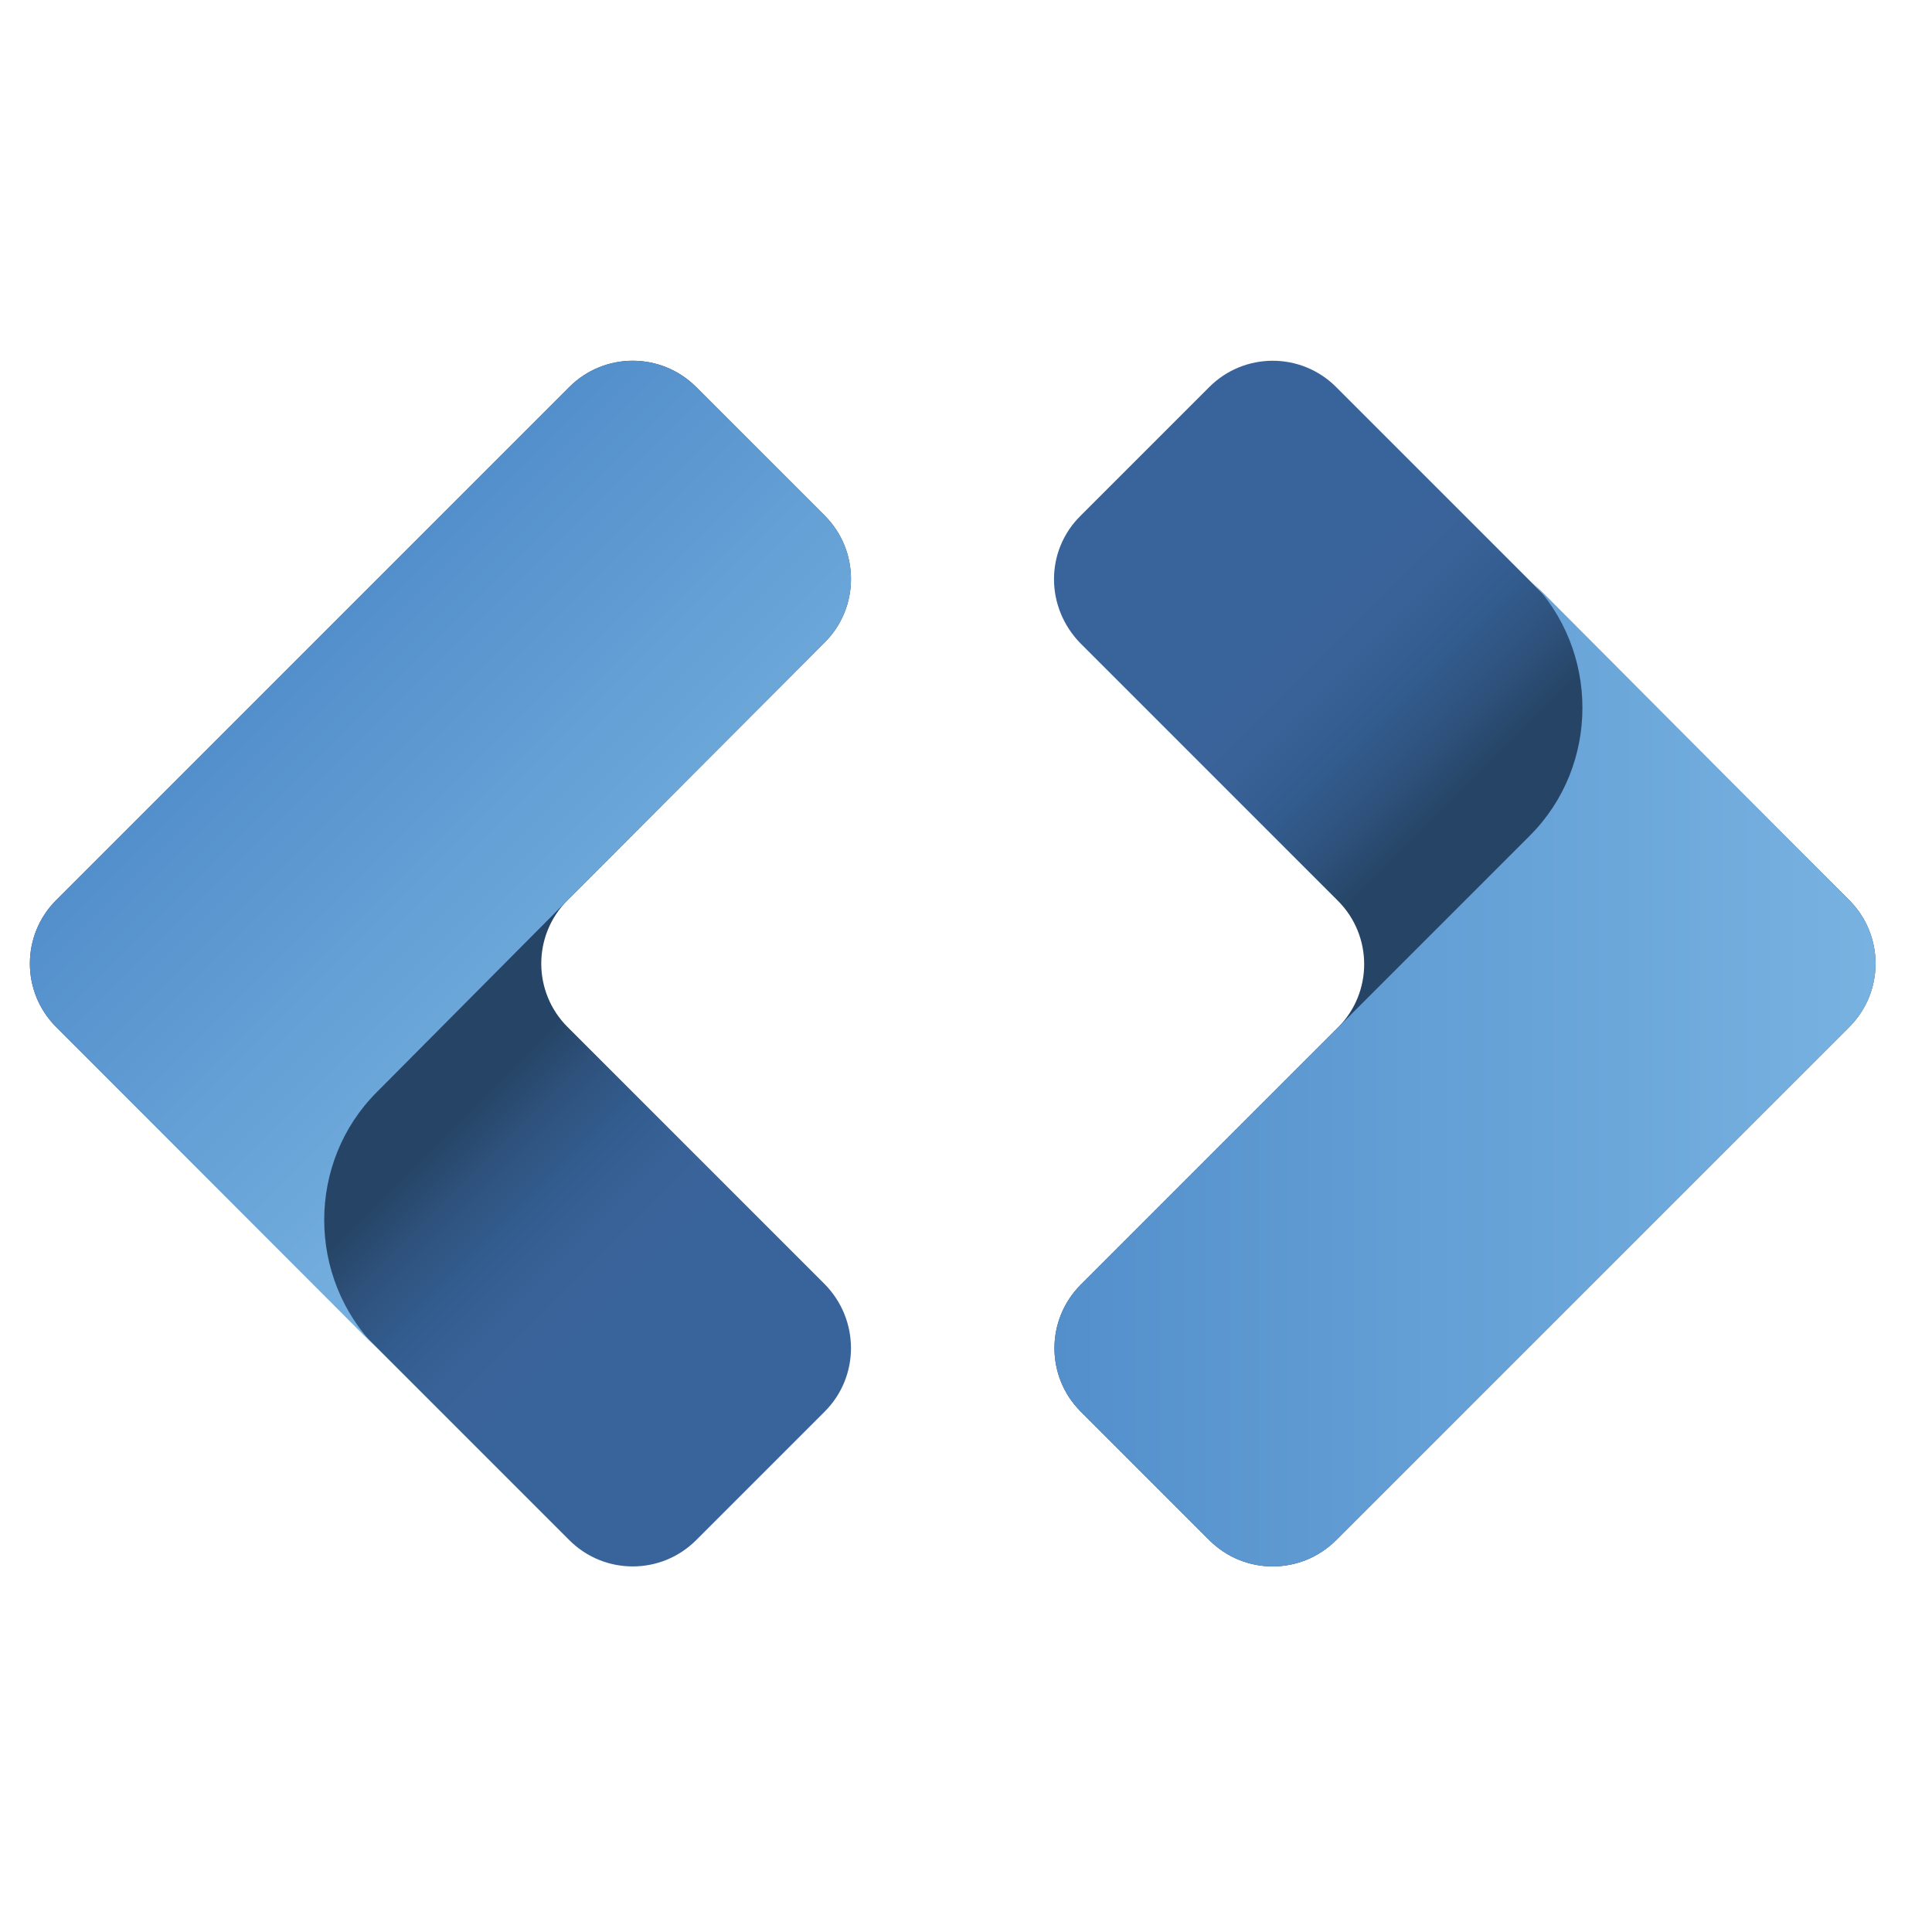
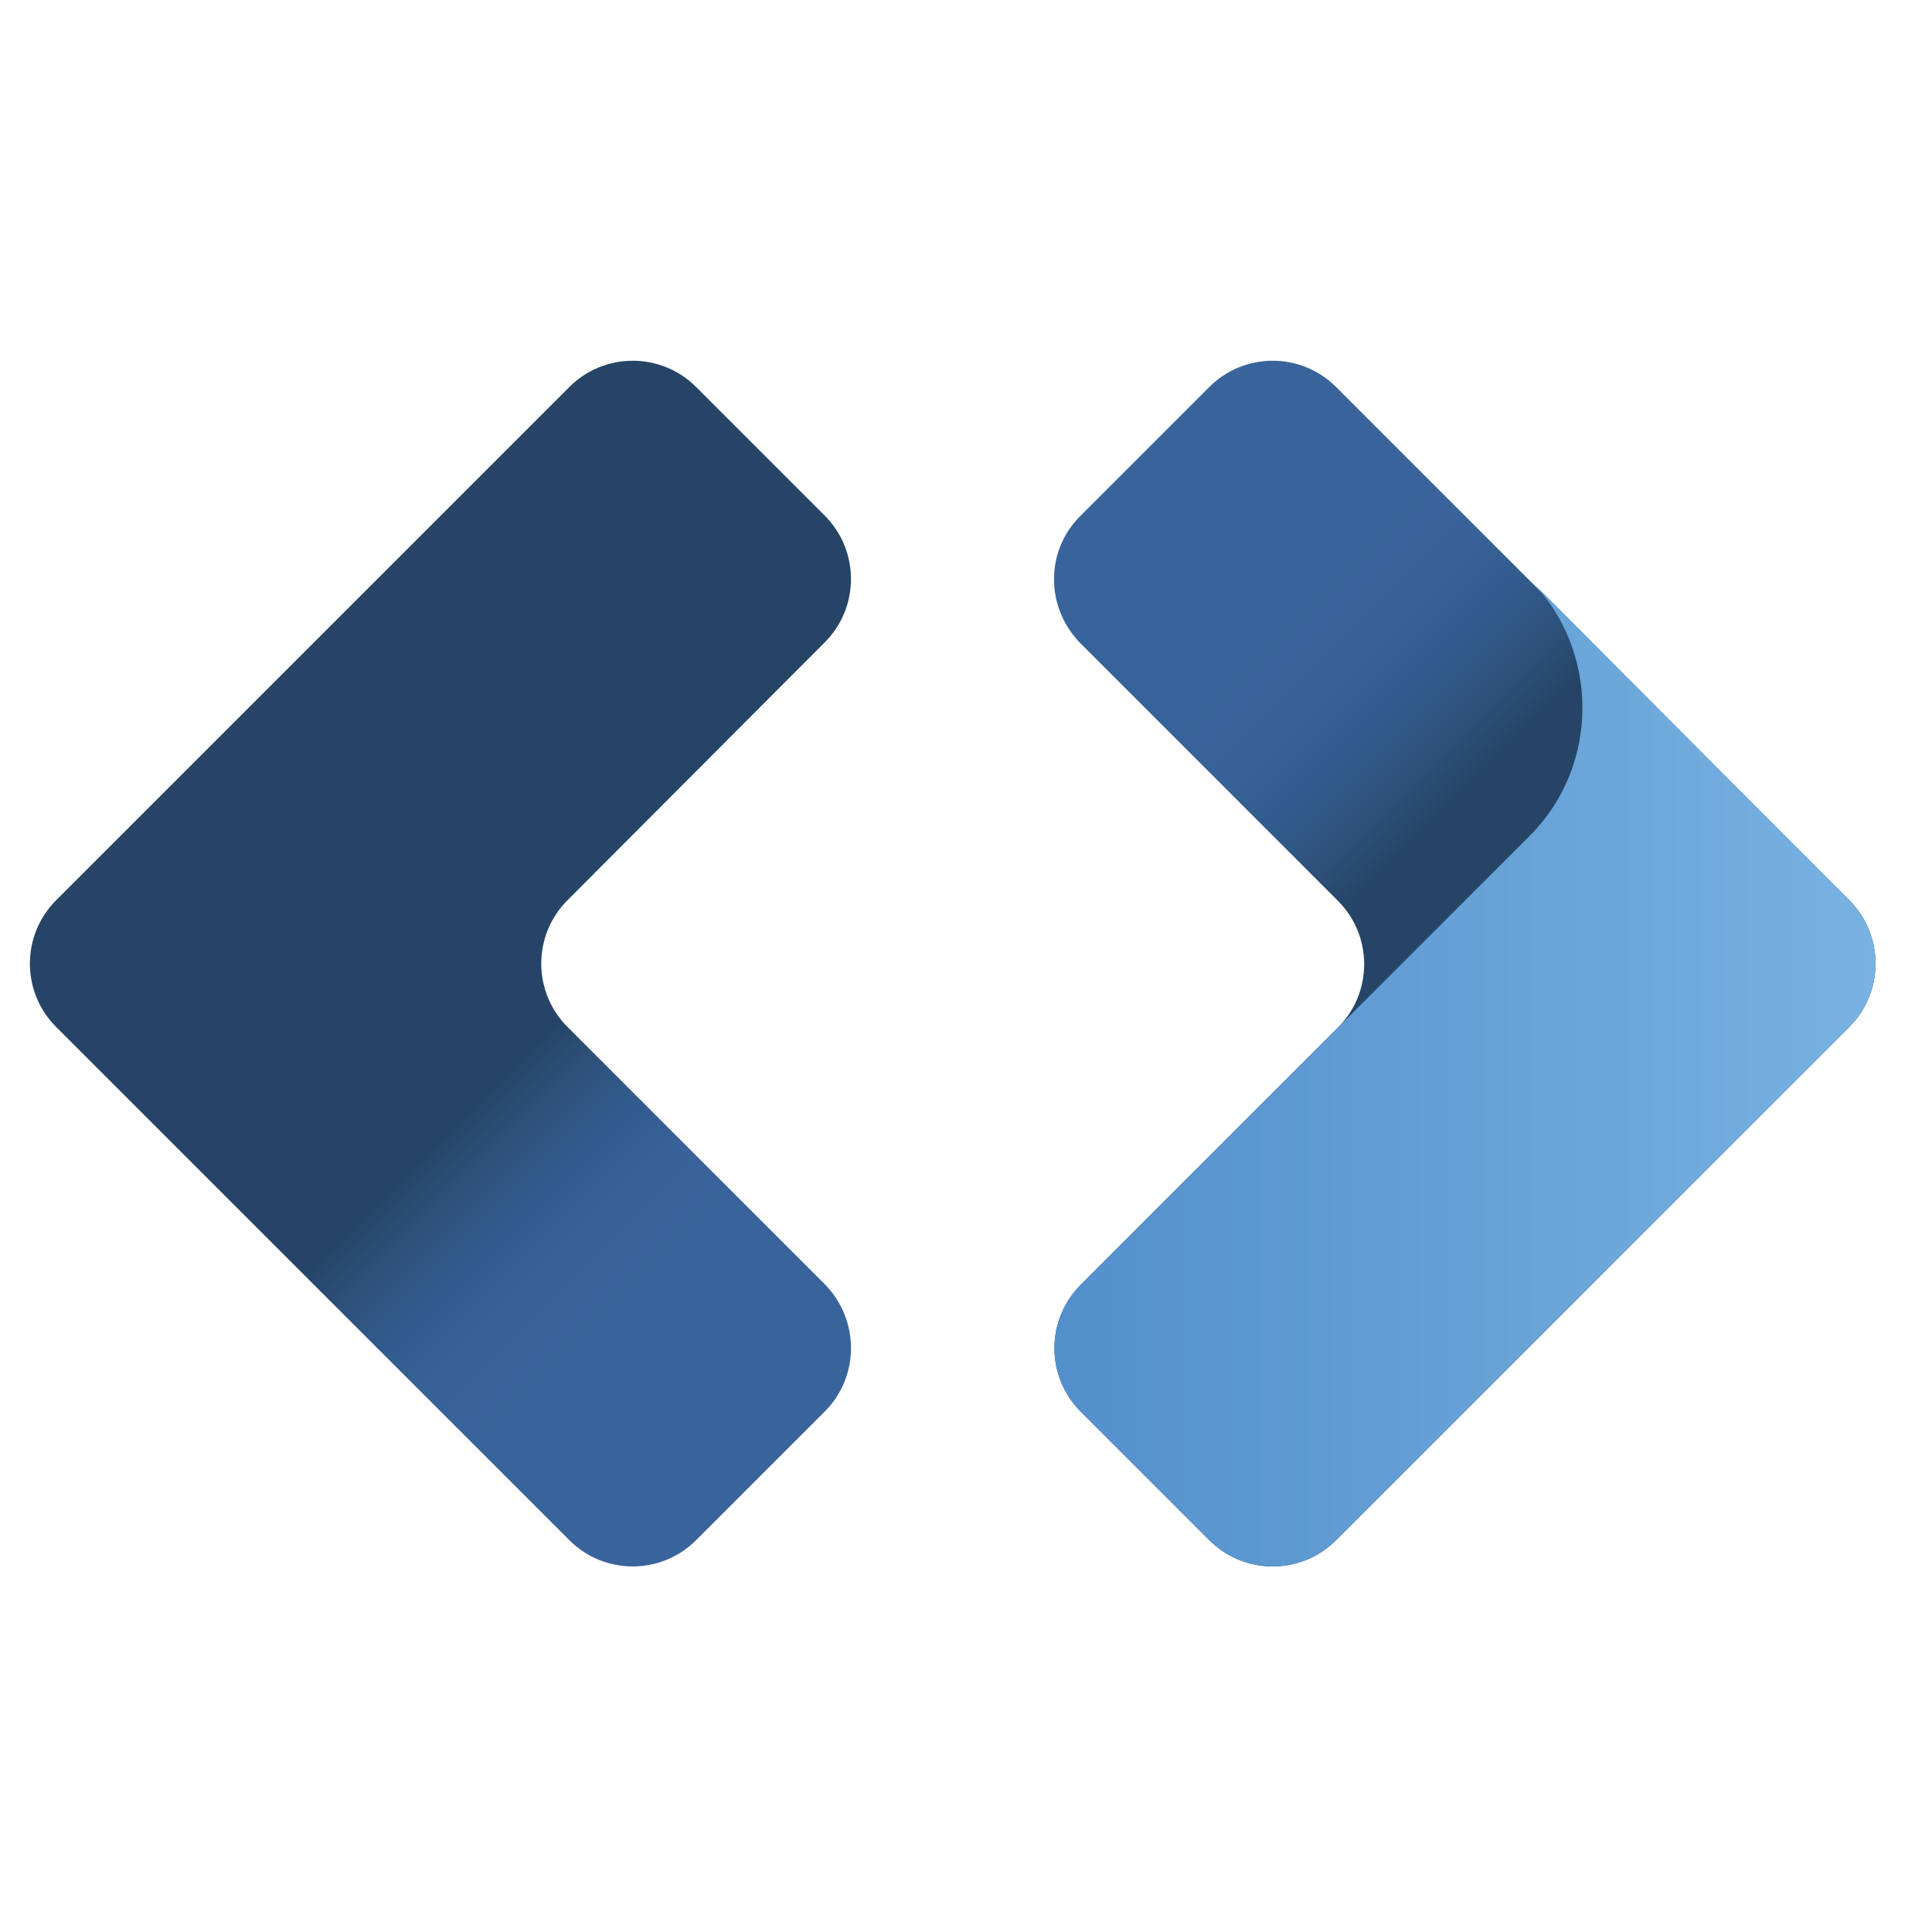
<svg xmlns="http://www.w3.org/2000/svg" version="1.1" id="Capa_1" x="0px" y="0px" viewBox="0 0 32 32" style="enable-background:new 0 0 32 32;" xml:space="preserve">
  <style type="text/css">
	.st0{fill:url(#SVGID_1_);}
	.st1{fill:url(#SVGID_00000012468044514056792740000010809982609942903205_);}
	.st2{fill:url(#SVGID_00000052093369477157570750000017220371791495653021_);}
	.st3{fill:url(#SVGID_00000116934376380780574340000003771683320739883662_);}
</style>
  <g>
    <g>
      <g>
        <linearGradient id="SVGID_1_" gradientUnits="userSpaceOnUse" x1="15.778" y1="23.341" x2="26.38" y2="12.739" gradientTransform="matrix(1 0 0 -1 0 34)">
          <stop offset="0.235" style="stop-color:#39649B" />
          <stop offset="0.319" style="stop-color:#396298" />
          <stop offset="0.391" style="stop-color:#325C8E" />
          <stop offset="0.459" style="stop-color:#2E517B" />
          <stop offset="0.514" style="stop-color:#264566" />
        </linearGradient>
        <path class="st0" d="M17.9,8.54l2.13-2.13c0.58-0.58,1.52-0.58,2.1,0l8.5,8.5c0.58,0.58,0.58,1.52,0,2.1l-8.5,8.5     c-0.58,0.58-1.52,0.58-2.1,0l-2.13-2.13c-0.58-0.58-0.58-1.52,0-2.1l4.26-4.26c0.58-0.58,0.58-1.52,0-2.1l-4.26-4.26     C17.31,10.06,17.31,9.12,17.9,8.54z" />
      </g>
      <linearGradient id="SVGID_00000141413155000639732110000008273839471088957628_" gradientUnits="userSpaceOnUse" x1="17.459" y1="16.23" x2="31.065" y2="16.23" gradientTransform="matrix(1 0 0 -1 0 34)">
        <stop offset="0" style="stop-color:#538FCB" />
        <stop offset="1" style="stop-color:#78B2E1" />
      </linearGradient>
      <path style="fill:url(#SVGID_00000141413155000639732110000008273839471088957628_);" d="M30.63,14.91c0.58,0.58,0.58,1.52,0,2.1    l-8.5,8.5c-0.58,0.58-1.52,0.58-2.1,0l-2.13-2.13c-0.58-0.58-0.58-1.52,0-2.1l4.26-4.26l3.18-3.18c1.16-1.16,1.16-3.07,0-4.24    L30.63,14.91z" />
    </g>
    <g>
      <linearGradient id="SVGID_00000109711305830349991200000003143320755758146227_" gradientUnits="userSpaceOnUse" x1="-911.041" y1="-1499.639" x2="-900.439" y2="-1510.241" gradientTransform="matrix(-1 0 0 1 -895.263 1520.9)">
        <stop offset="0.235" style="stop-color:#39649B" />
        <stop offset="0.319" style="stop-color:#396298" />
        <stop offset="0.391" style="stop-color:#325C8E" />
        <stop offset="0.459" style="stop-color:#2E517B" />
        <stop offset="0.514" style="stop-color:#264566" />
      </linearGradient>
      <path style="fill:url(#SVGID_00000109711305830349991200000003143320755758146227_);" d="M13.66,23.38l-2.13,2.13    c-0.58,0.58-1.52,0.58-2.1,0l-8.5-8.5c-0.58-0.58-0.58-1.52,0-2.1l8.5-8.5c0.58-0.58,1.52-0.58,2.1,0l2.13,2.13    c0.58,0.58,0.58,1.52,0,2.1L9.4,14.91c-0.58,0.58-0.58,1.52,0,2.1l4.26,4.26C14.24,21.86,14.24,22.8,13.66,23.38z" />
      <linearGradient id="SVGID_00000011750298415048500820000016232051699958221217_" gradientUnits="userSpaceOnUse" x1="-900.439" y1="-1510.241" x2="-906.805" y2="-1503.874" gradientTransform="matrix(-1 0 0 1 -895.263 1520.9)">
        <stop offset="0" style="stop-color:#538FCB" />
        <stop offset="1" style="stop-color:#78B2E1" />
      </linearGradient>
-       <path style="fill:url(#SVGID_00000011750298415048500820000016232051699958221217_);" d="M0.93,17.01c-0.58-0.58-0.58-1.52,0-2.1    l8.5-8.5c0.58-0.58,1.52-0.58,2.1,0l2.13,2.13c0.58,0.58,0.58,1.52,0,2.1L9.4,14.91l-3.16,3.18c-1.16,1.16-1.16,3.07,0,4.24    L0.93,17.01z" />
    </g>
  </g>
</svg>